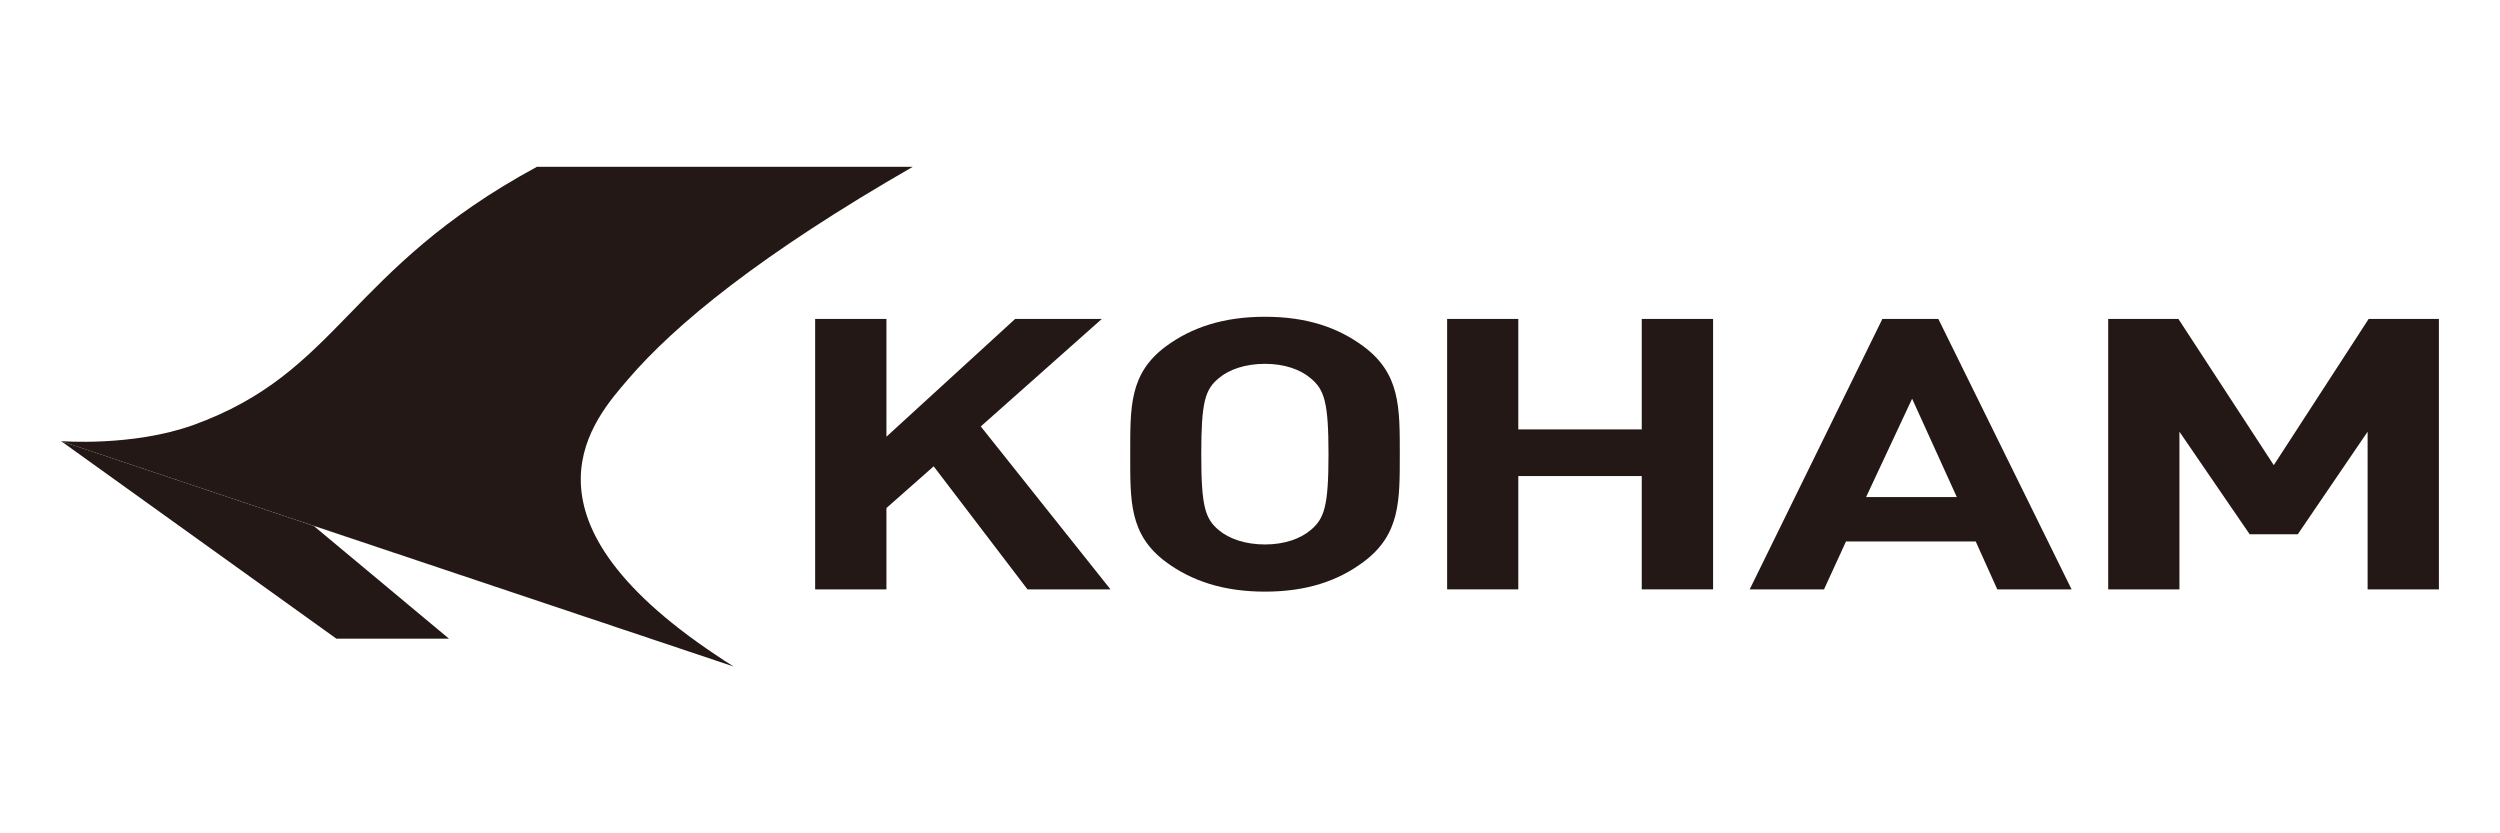
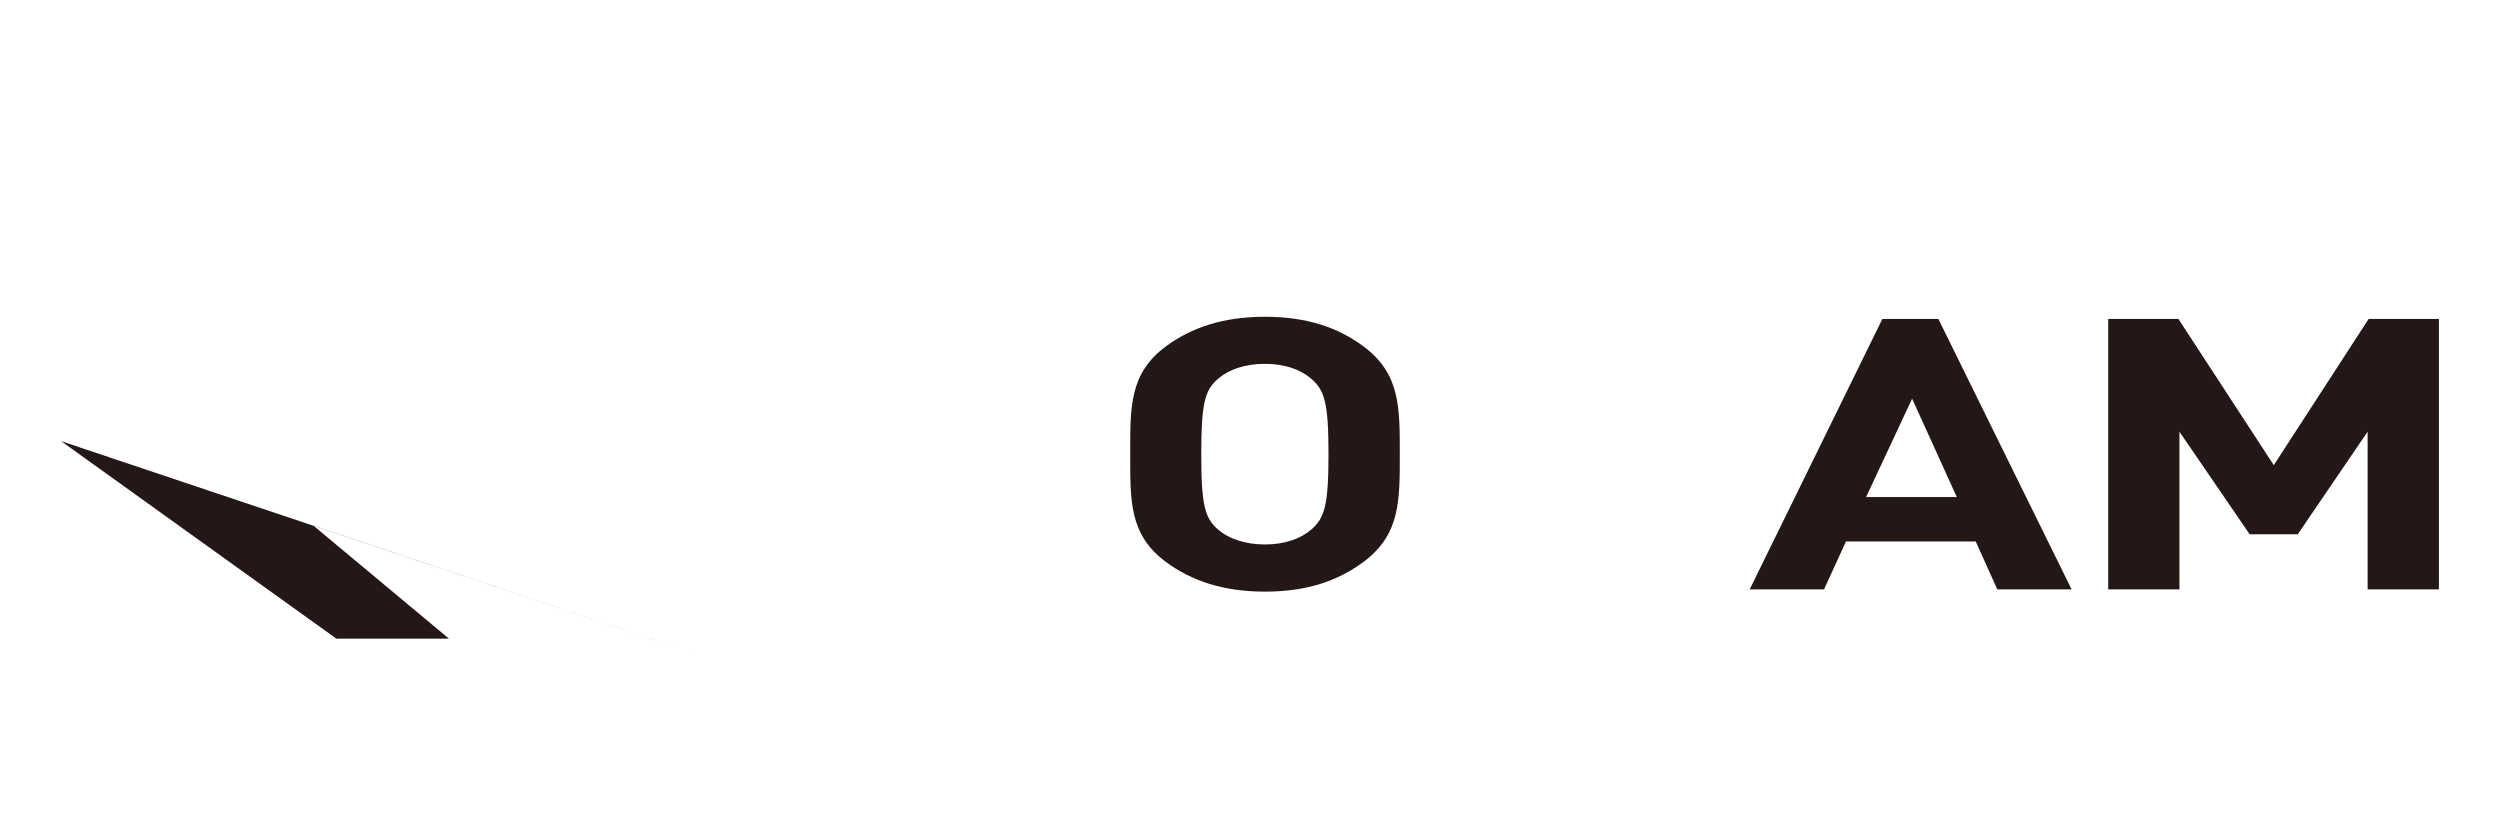
<svg xmlns="http://www.w3.org/2000/svg" version="1.1" id="图层_1" x="0px" y="0px" width="150px" height="50px" viewBox="0 0 150 50" enable-background="new 0 0 150 50" xml:space="preserve">
  <g>
-     <polygon fill="#231815" points="61.649,35.362 56.02,27.979 53.186,30.482 53.186,35.362 48.909,35.362 48.909,19.136    53.186,19.136 53.186,26.201 60.909,19.136 66.109,19.136 58.847,25.586 66.629,35.362  " />
    <path fill="#231815" d="M81.804,33.719c-1.535,1.141-3.411,1.779-5.908,1.779c-2.486,0-4.394-0.639-5.939-1.779   c-2.208-1.641-2.143-3.668-2.143-6.467c0-2.805-0.065-4.838,2.143-6.473c1.545-1.137,3.453-1.773,5.939-1.773   c2.497,0,4.373,0.637,5.908,1.773c2.211,1.635,2.184,3.668,2.184,6.473C83.987,30.051,84.015,32.078,81.804,33.719 M78.633,22.692   c-0.616-0.527-1.571-0.862-2.737-0.862c-1.168,0-2.153,0.335-2.769,0.862c-0.827,0.679-1.051,1.437-1.051,4.56   c0,3.117,0.224,3.867,1.051,4.556c0.616,0.521,1.601,0.86,2.769,0.86c1.166,0,2.121-0.339,2.737-0.86   c0.83-0.688,1.077-1.438,1.077-4.556C79.71,24.129,79.463,23.371,78.633,22.692" />
-     <polygon fill="#231815" points="98.505,35.362 98.505,28.563 91.098,28.563 91.098,35.362 86.828,35.362 86.828,19.136    91.098,19.136 91.098,25.764 98.505,25.764 98.505,19.136 102.785,19.136 102.785,35.362  " />
    <path fill="#231815" d="M119.837,35.362l-1.295-2.876h-7.782l-1.319,2.876h-4.459l7.961-16.227h3.357l7.995,16.227H119.837z    M114.727,23.922l-2.762,5.903h5.444L114.727,23.922z" />
    <polygon fill="#231815" points="142.057,35.362 142.057,25.902 137.866,32.057 134.98,32.057 130.766,25.902 130.766,35.362    126.492,35.362 126.492,19.136 130.704,19.136 136.427,27.909 142.119,19.136 146.334,19.136 146.334,35.362  " />
    <polygon fill="#231815" points="18.82,31.543 18.82,31.551 41.788,39.246  " />
-     <path fill="#231815" d="M37.66,22.786c2.864-3.348,8.013-7.547,17.107-12.778H32.215c-11.417,6.184-11.825,12.33-20.633,15.499   c-3.644,1.302-7.917,0.961-7.917,0.961l15.154,5.081v-0.006l25.203,8.449c-0.376-0.23-0.736-0.464-1.071-0.694   C30.322,30.868,35.731,25.049,37.66,22.786" />
    <polygon fill="#231815" points="18.82,31.551 3.666,26.468 20.185,38.322 26.941,38.322  " />
  </g>
</svg>